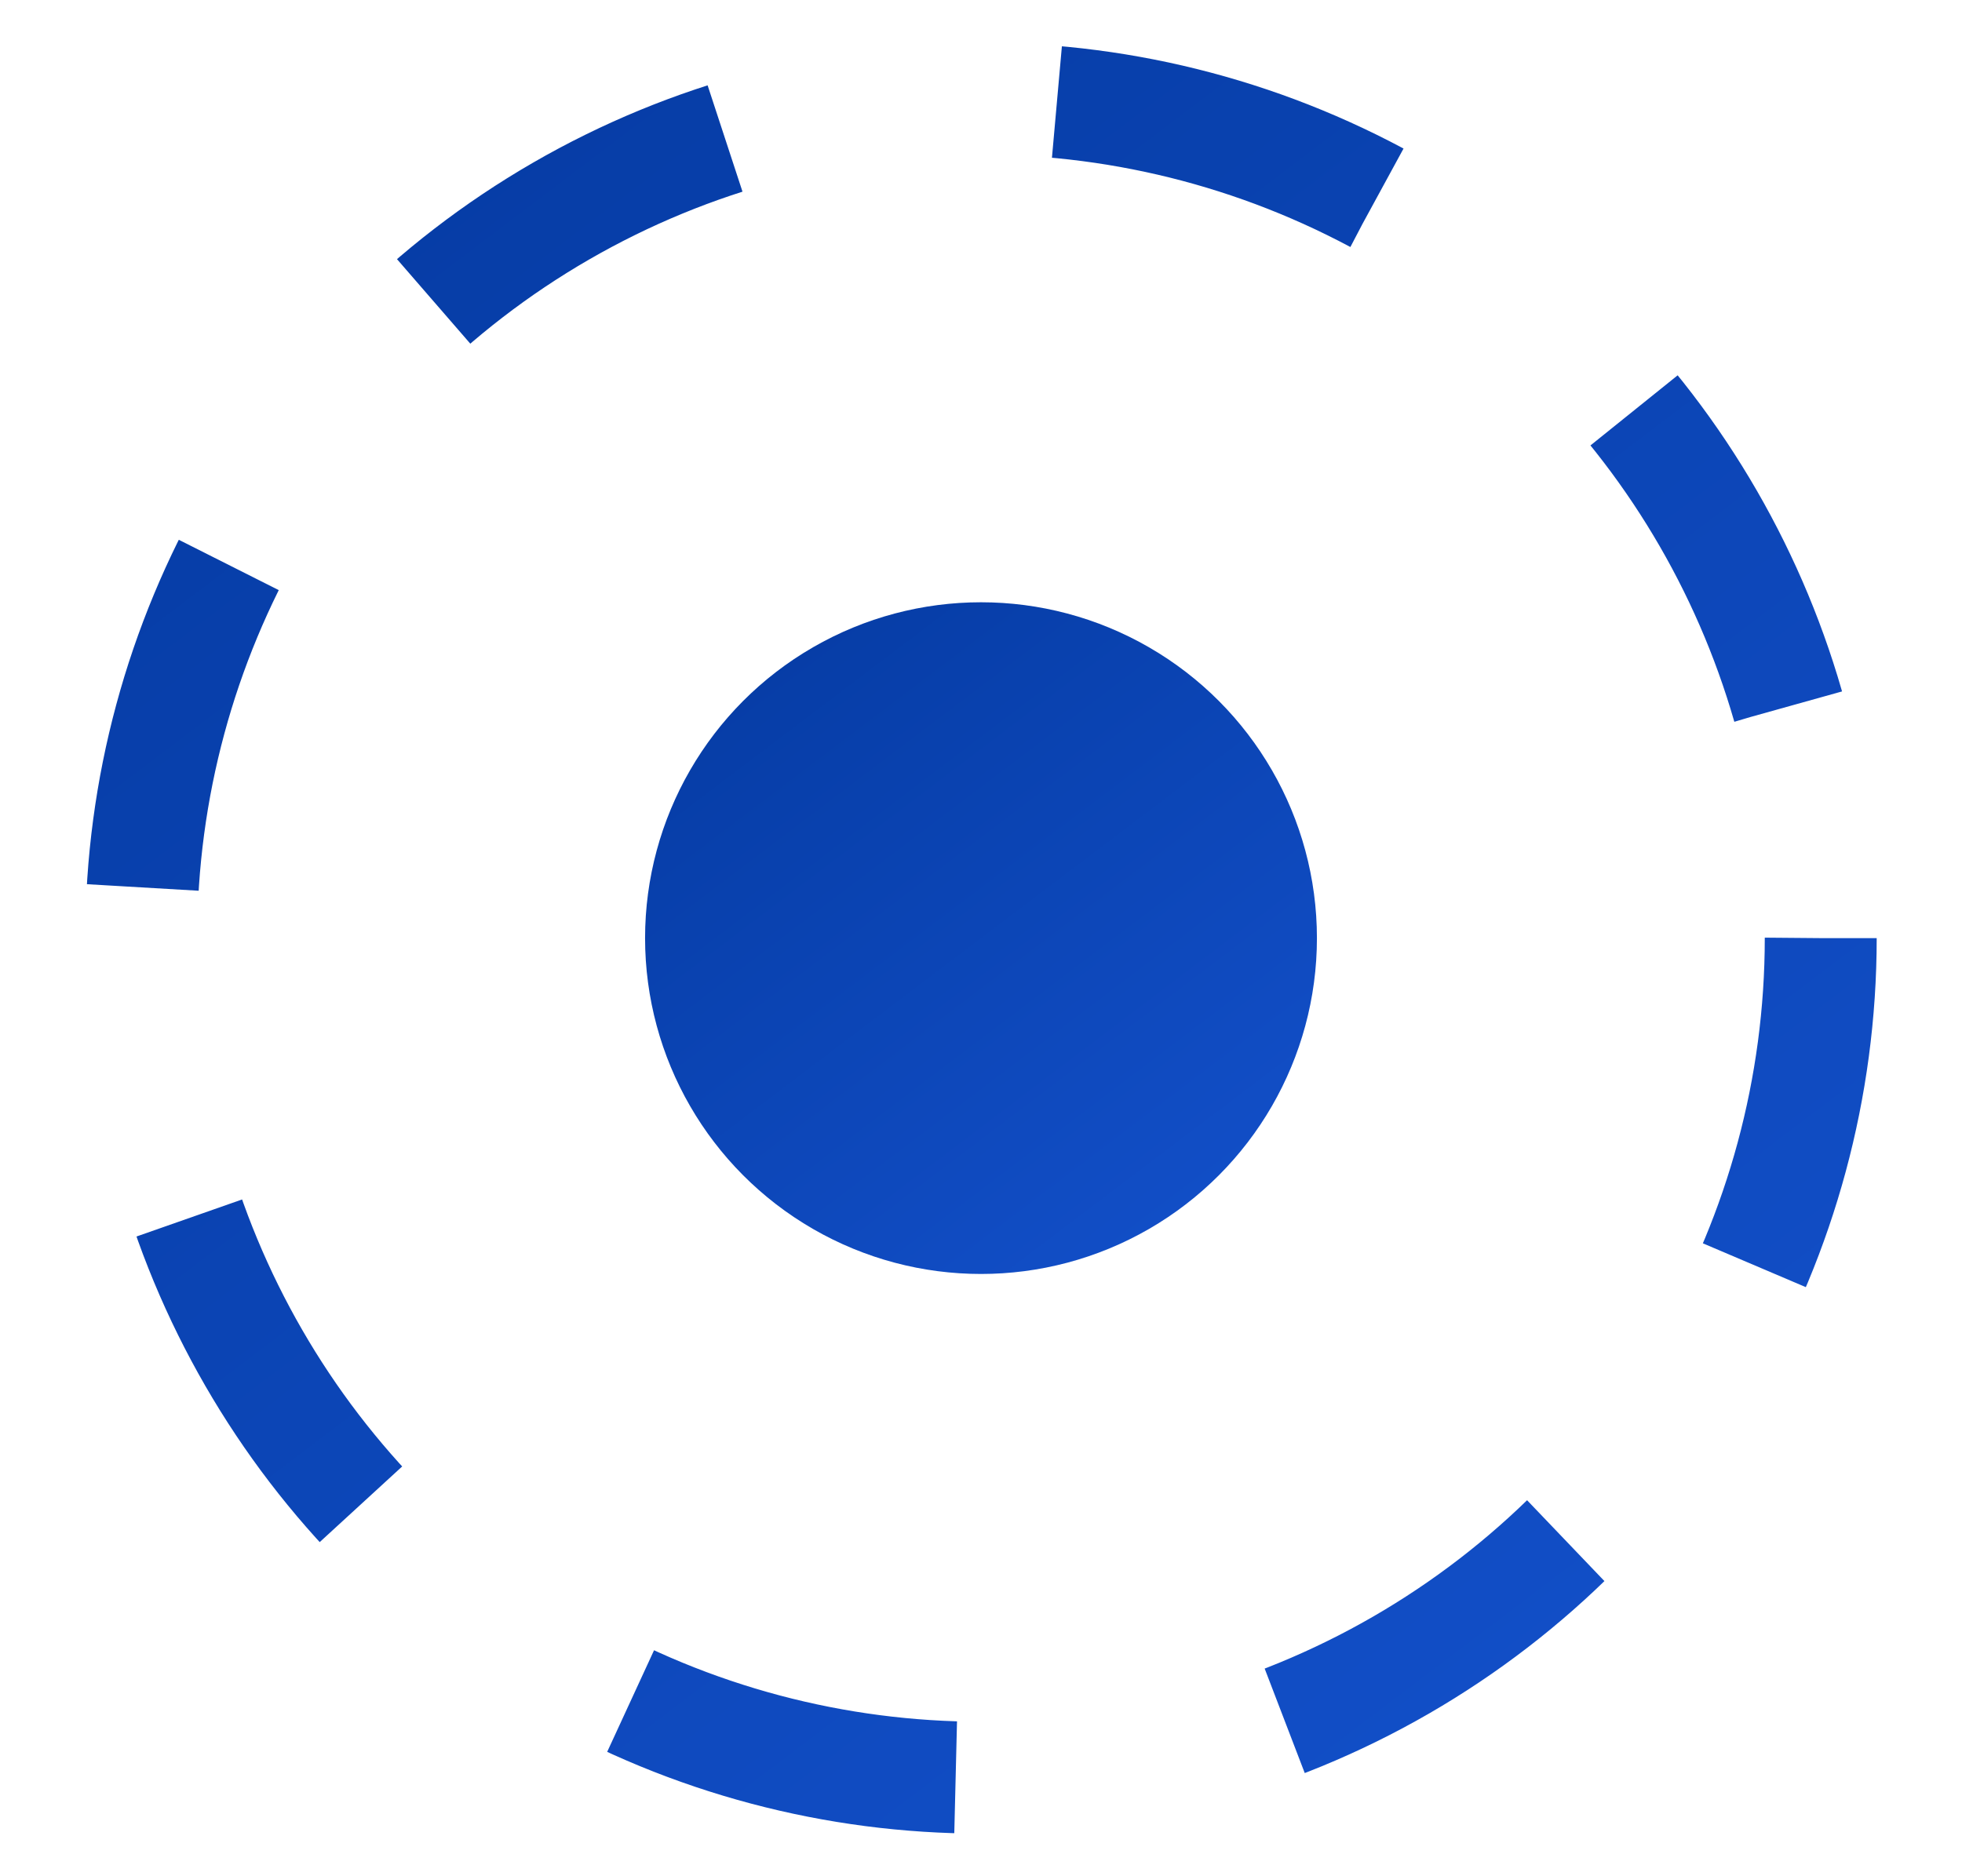
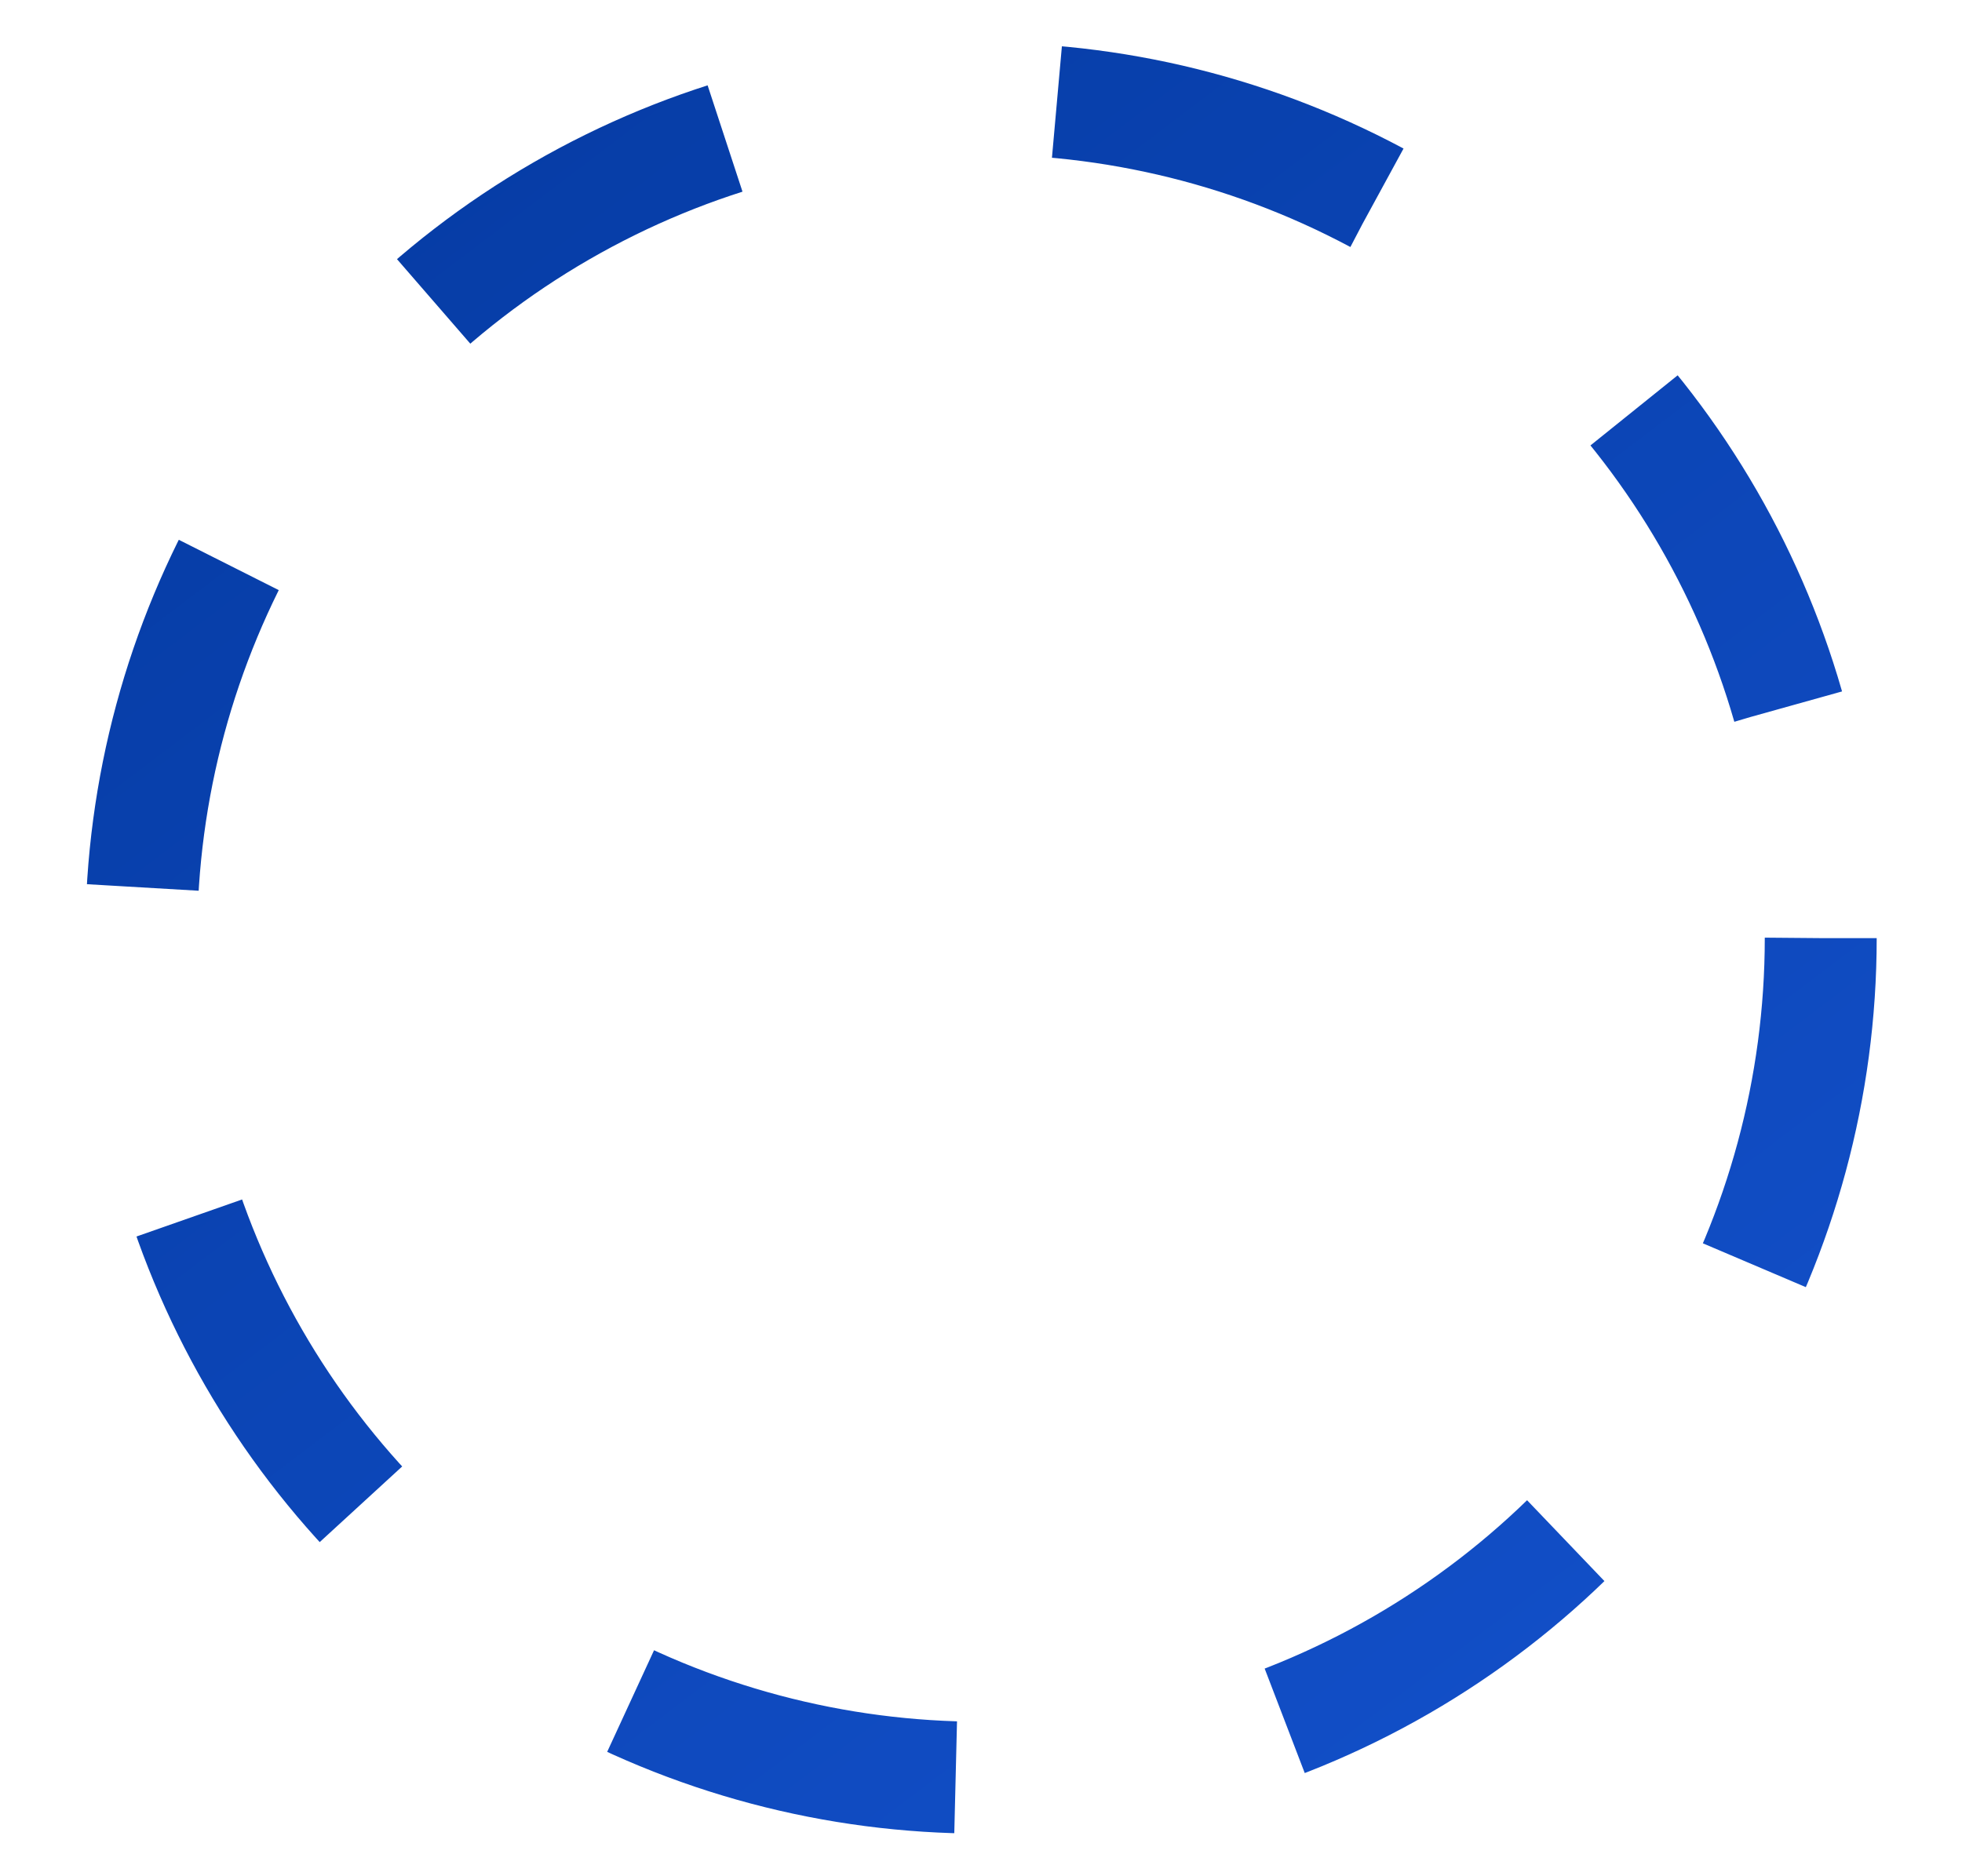
<svg xmlns="http://www.w3.org/2000/svg" width="23" height="22" viewBox="0 0 23 22" fill="none">
  <circle cx="11.5" cy="11" r="9.844" stroke="url(#paint0_linear_349_1756)" stroke-width="1.312" stroke-dasharray="3.94 3.94" />
  <g filter="url(#filter0_d_349_1756)">
-     <circle cx="11.5" cy="11" r="3.938" fill="url(#paint1_linear_349_1756)" />
-   </g>
+     </g>
  <defs>
    <filter id="filter0_d_349_1756" x="0.562" y="0.062" width="21.875" height="21.875" filterUnits="userSpaceOnUse" color-interpolation-filters="sRGB">
      <feFlood flood-opacity="0" result="BackgroundImageFix" />
      <feColorMatrix in="SourceAlpha" type="matrix" values="0 0 0 0 0 0 0 0 0 0 0 0 0 0 0 0 0 0 127 0" result="hardAlpha" />
      <feOffset />
      <feGaussianBlur stdDeviation="3.5" />
      <feComposite in2="hardAlpha" operator="out" />
      <feColorMatrix type="matrix" values="0 0 0 0 0.075 0 0 0 0 0.312 0 0 0 0 0.791 0 0 0 1 0" />
      <feBlend mode="normal" in2="BackgroundImageFix" result="effect1_dropShadow_349_1756" />
      <feBlend mode="normal" in="SourceGraphic" in2="effect1_dropShadow_349_1756" result="shape" />
    </filter>
    <linearGradient id="paint0_linear_349_1756" x1="3.542" y1="0.5" x2="19.458" y2="21.5" gradientUnits="userSpaceOnUse">
      <stop stop-color="#053BA3" />
      <stop offset="1" stop-color="#1350CA" />
    </linearGradient>
    <linearGradient id="paint1_linear_349_1756" x1="8.516" y1="7.062" x2="14.484" y2="14.938" gradientUnits="userSpaceOnUse">
      <stop stop-color="#053BA3" />
      <stop offset="1" stop-color="#1350CA" />
    </linearGradient>
  </defs>
</svg>